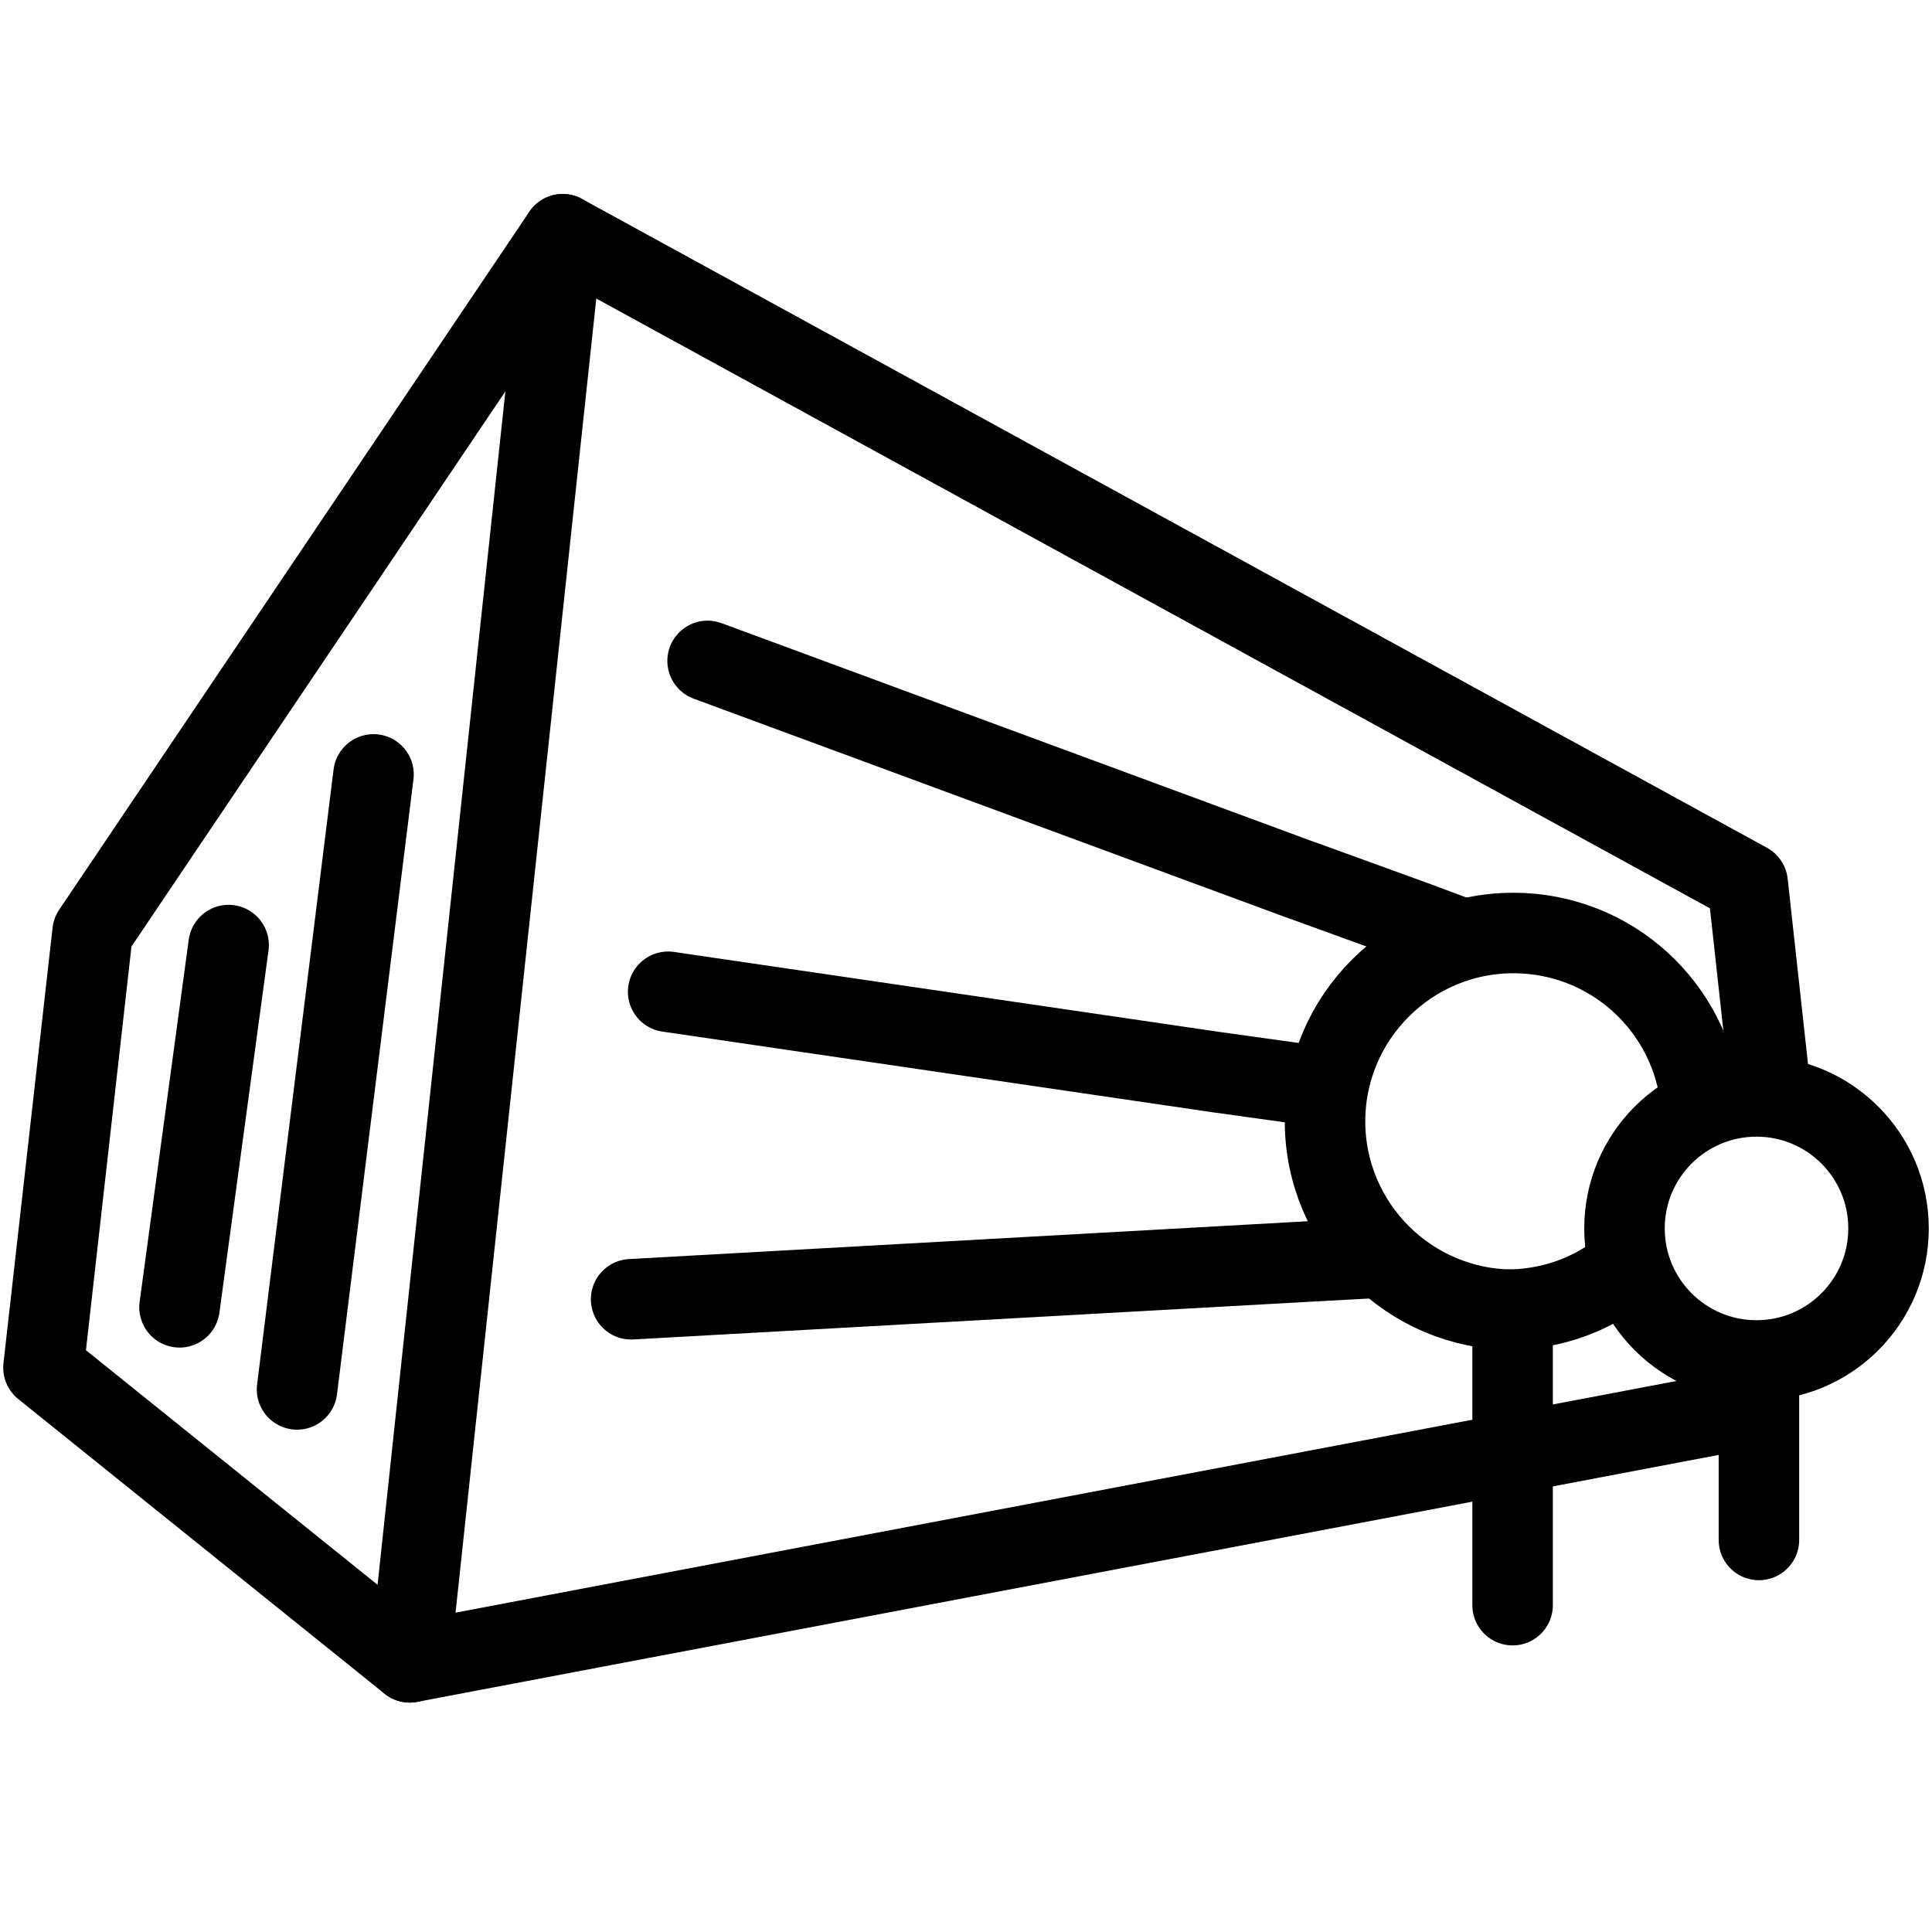
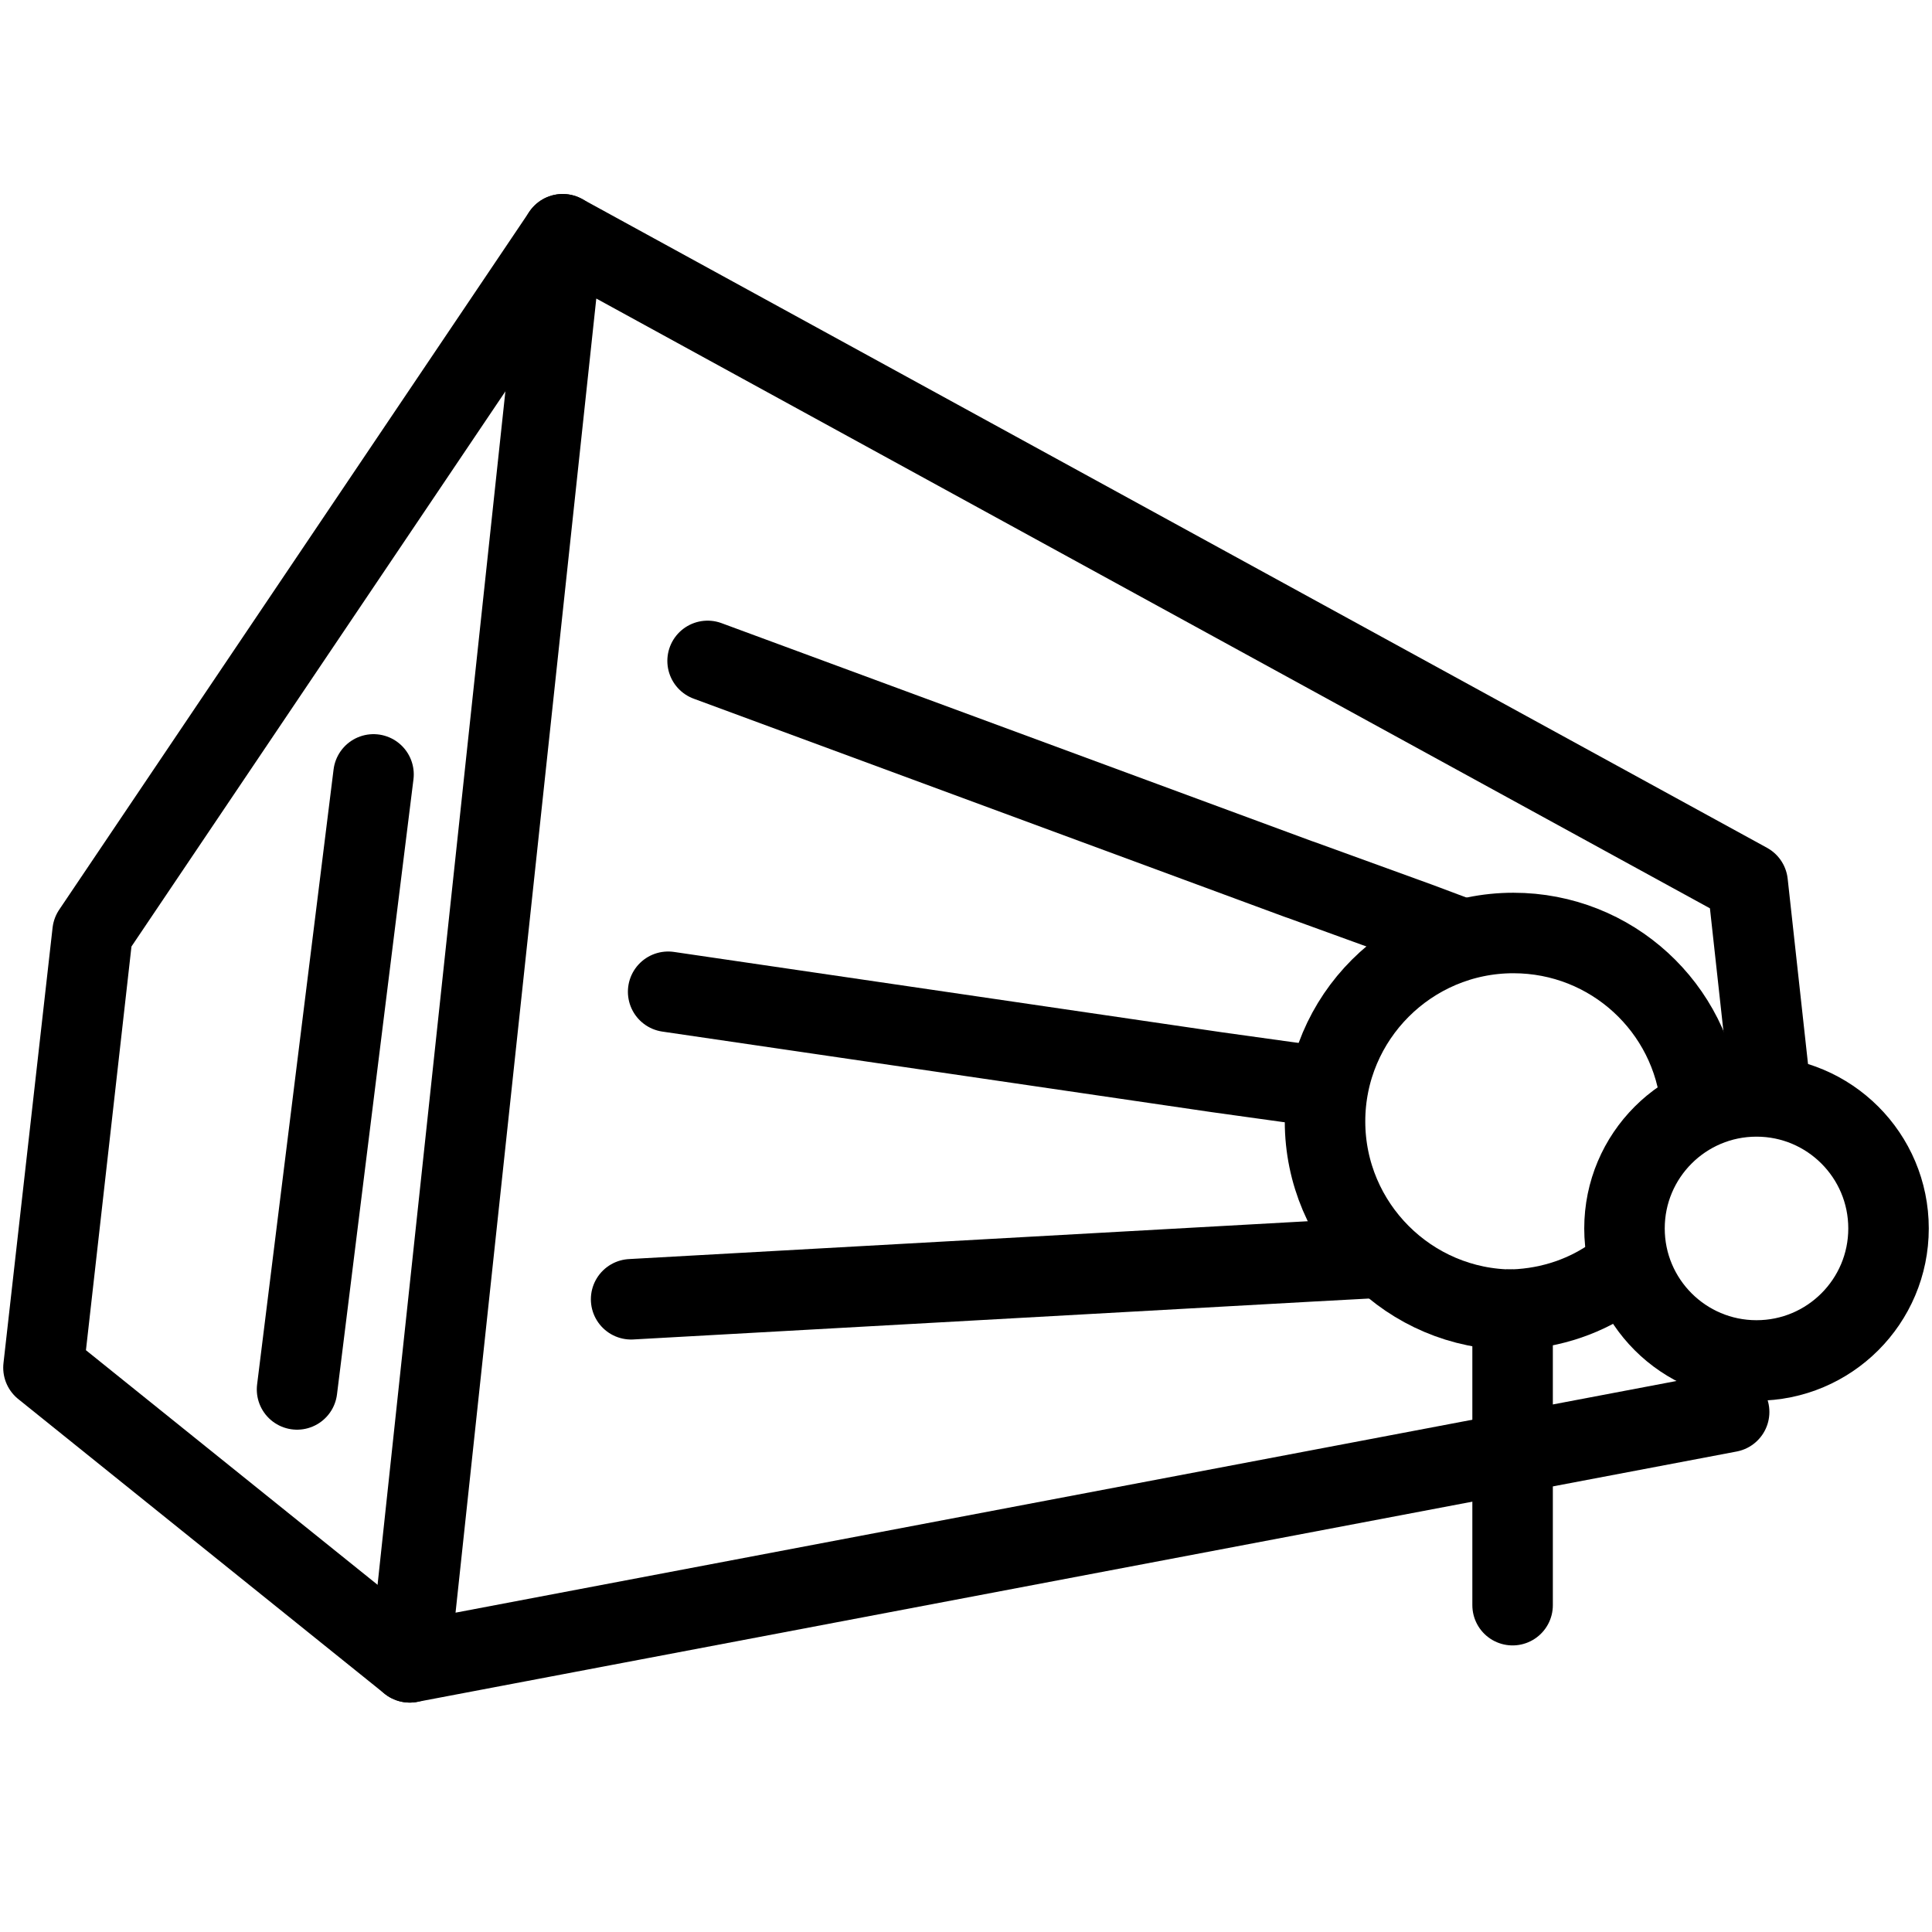
<svg xmlns="http://www.w3.org/2000/svg" id="Layer_1" data-name="Layer 1" viewBox="0 0 24 24">
  <defs>
    <style>
      .cls-1, .cls-2 {
        stroke-linecap: round;
      }

      .cls-1, .cls-2, .cls-3 {
        fill: none;
        stroke: #000;
      }

      .cls-1, .cls-3 {
        stroke-miterlimit: 10;
      }

      .cls-2 {
        stroke-linejoin: round;
      }
    </style>
  </defs>
  <g id="Law_Library" data-name="Law Library">
    <polyline class="cls-2" points="21.48 17.54 5.09 20.65 6.99 2.91 21.71 10.97 21.99 13.52" />
    <polyline class="cls-2" points="8.79 8.21 16.13 10.92 16.16 10.93 17.62 11.46 17.94 11.58 18.1 11.64" />
    <polyline class="cls-2" points="7.84 16.14 16.27 15.67 17.01 15.63" />
    <polyline class="cls-2" points="6.99 2.91 1.15 11.58 .54 16.99 5.09 20.65" />
    <line class="cls-2" x1="4.64" y1="9.62" x2="3.69" y2="17.26" />
-     <line class="cls-2" x1="2.84" y1="11.74" x2="2.23" y2="16.24" />
    <polyline class="cls-2" points="8.3 12.32 15.12 13.32 16.27 13.48 16.49 13.52" />
    <g>
      <g>
        <circle class="cls-3" cx="21.82" cy="15.26" r="1.64" />
-         <line class="cls-1" x1="21.85" y1="16.99" x2="21.85" y2="19.13" />
      </g>
      <g>
        <g>
          <path class="cls-3" d="M18.71,16.27c.48,0,.93-.14,1.3-.39" />
          <path class="cls-3" d="M21.14,13.93c0-.08,0-.15-.01-.22-.11-1.19-1.11-2.12-2.33-2.12-1.29,0-2.34,1.05-2.34,2.34s1.05,2.34,2.34,2.34" />
        </g>
        <line class="cls-1" x1="18.79" y1="16.34" x2="18.79" y2="19.94" />
      </g>
    </g>
  </g>
</svg>